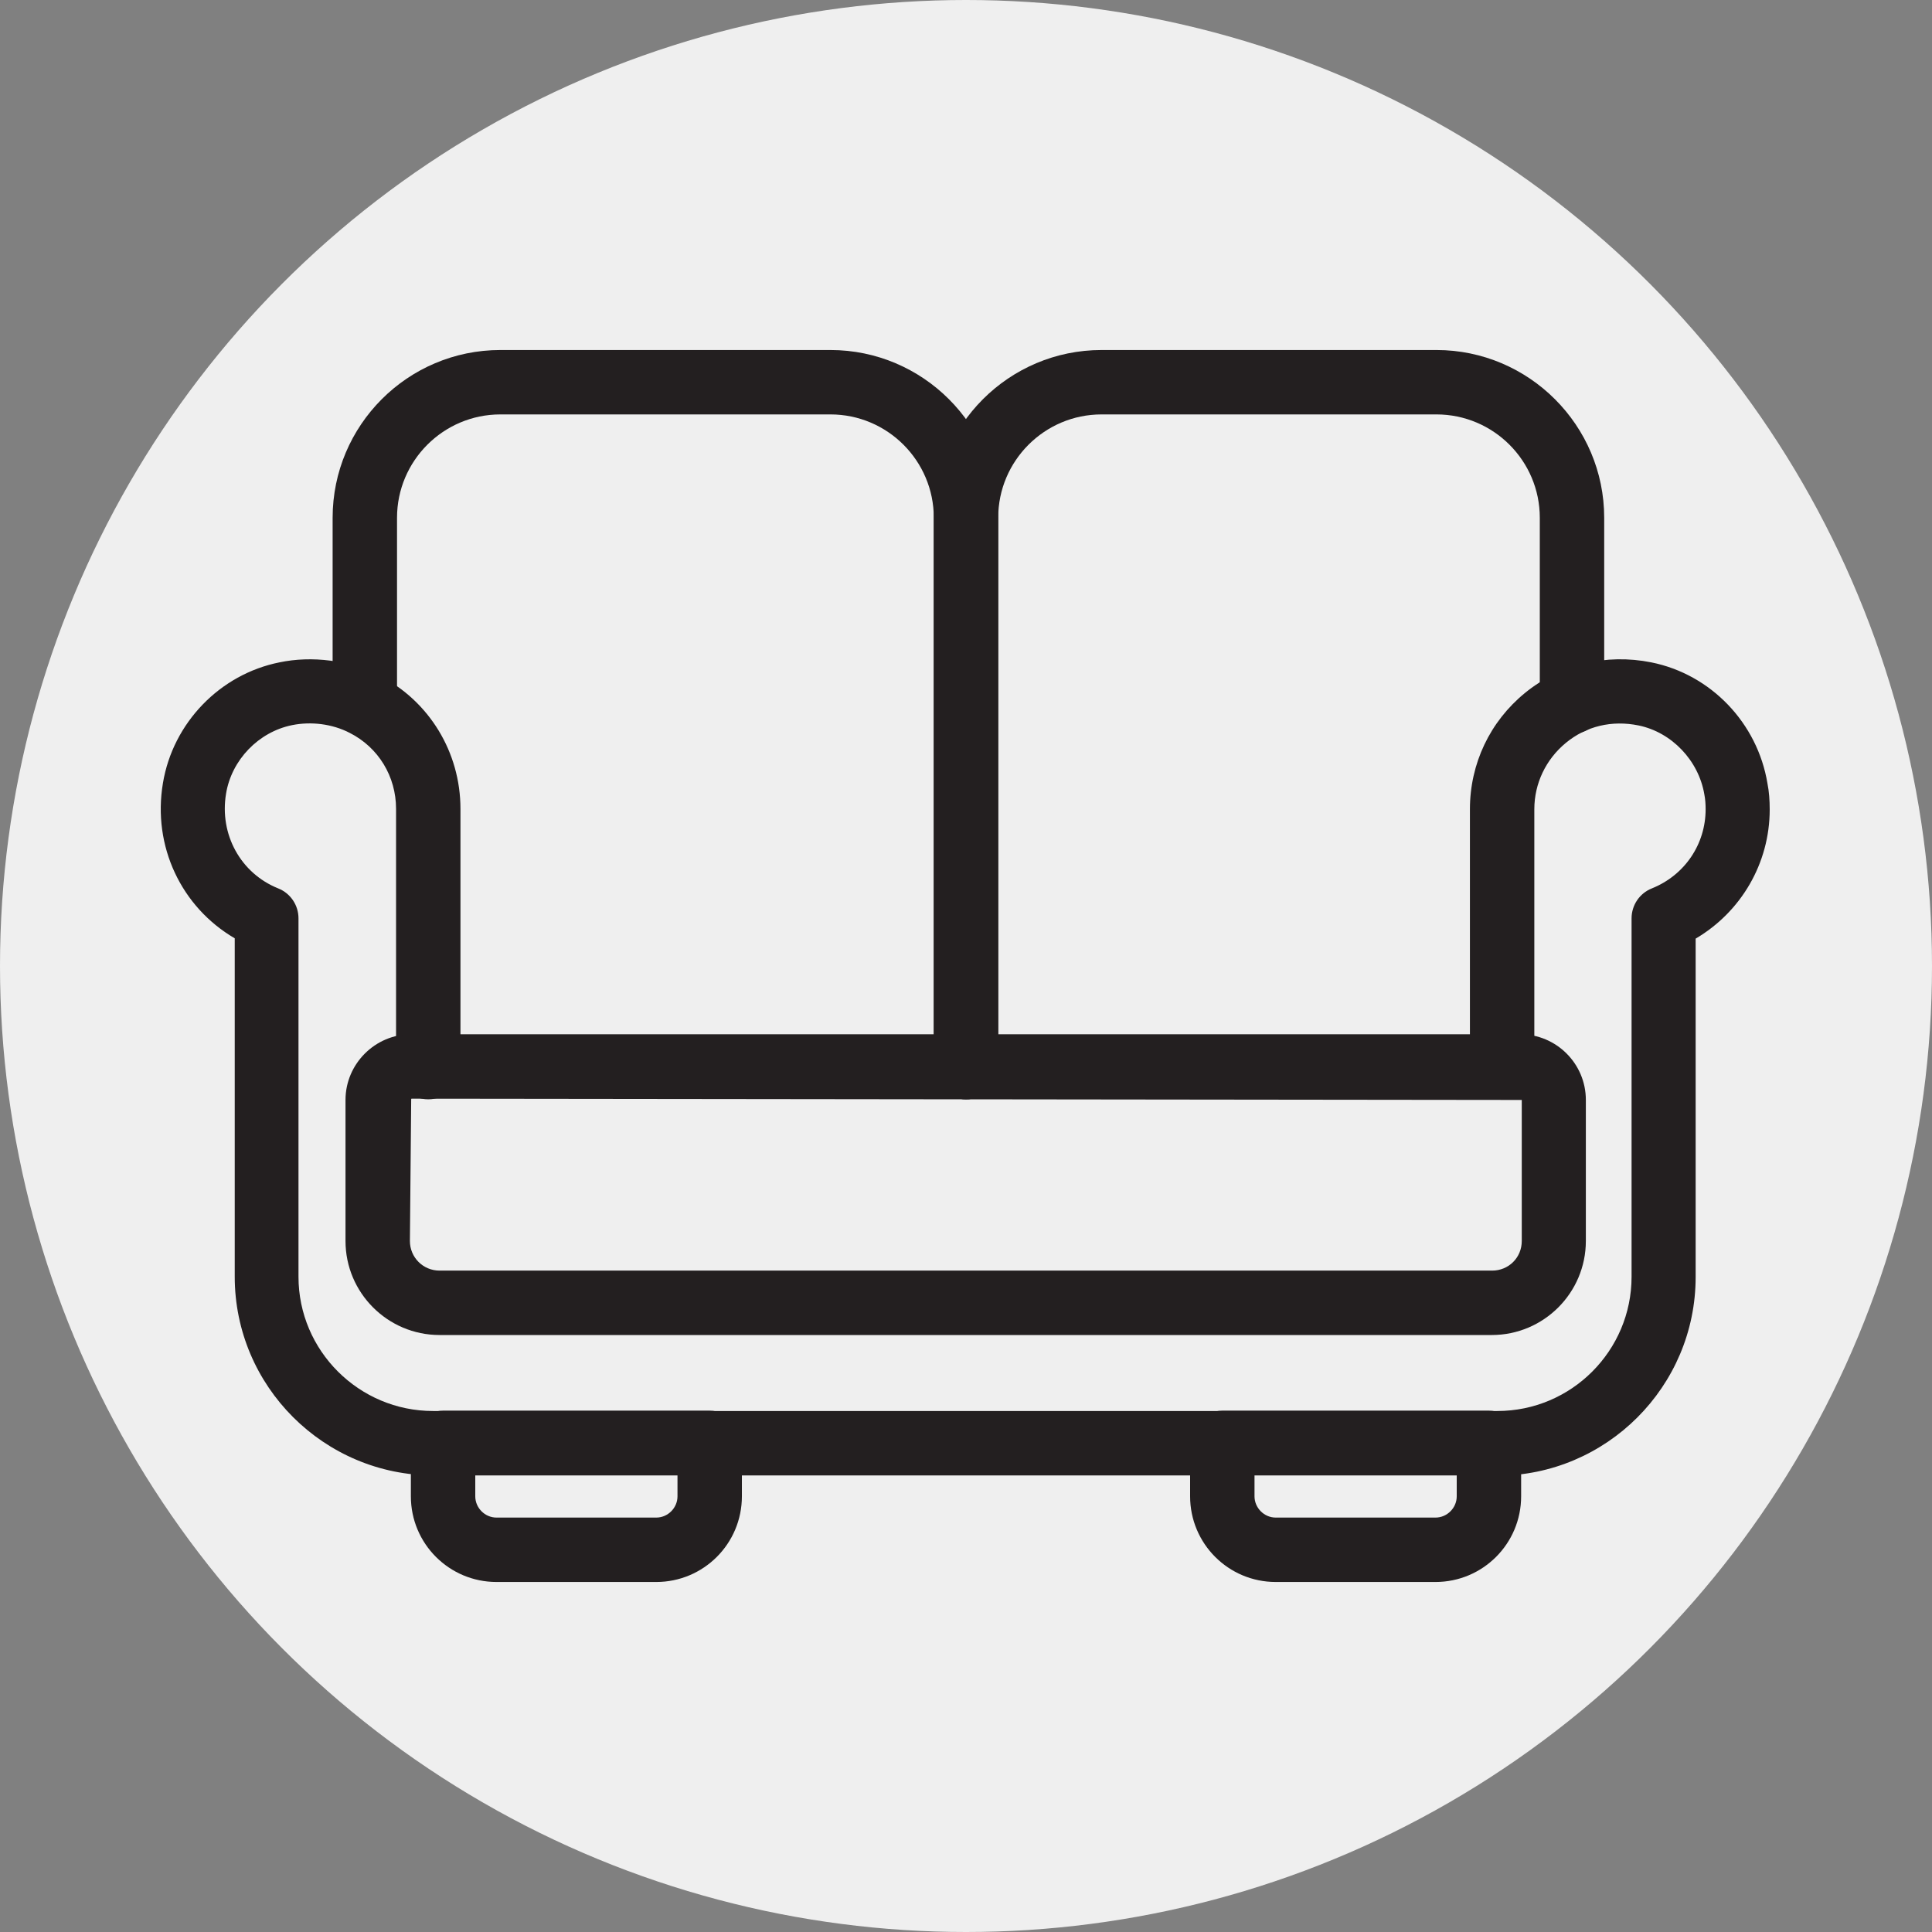
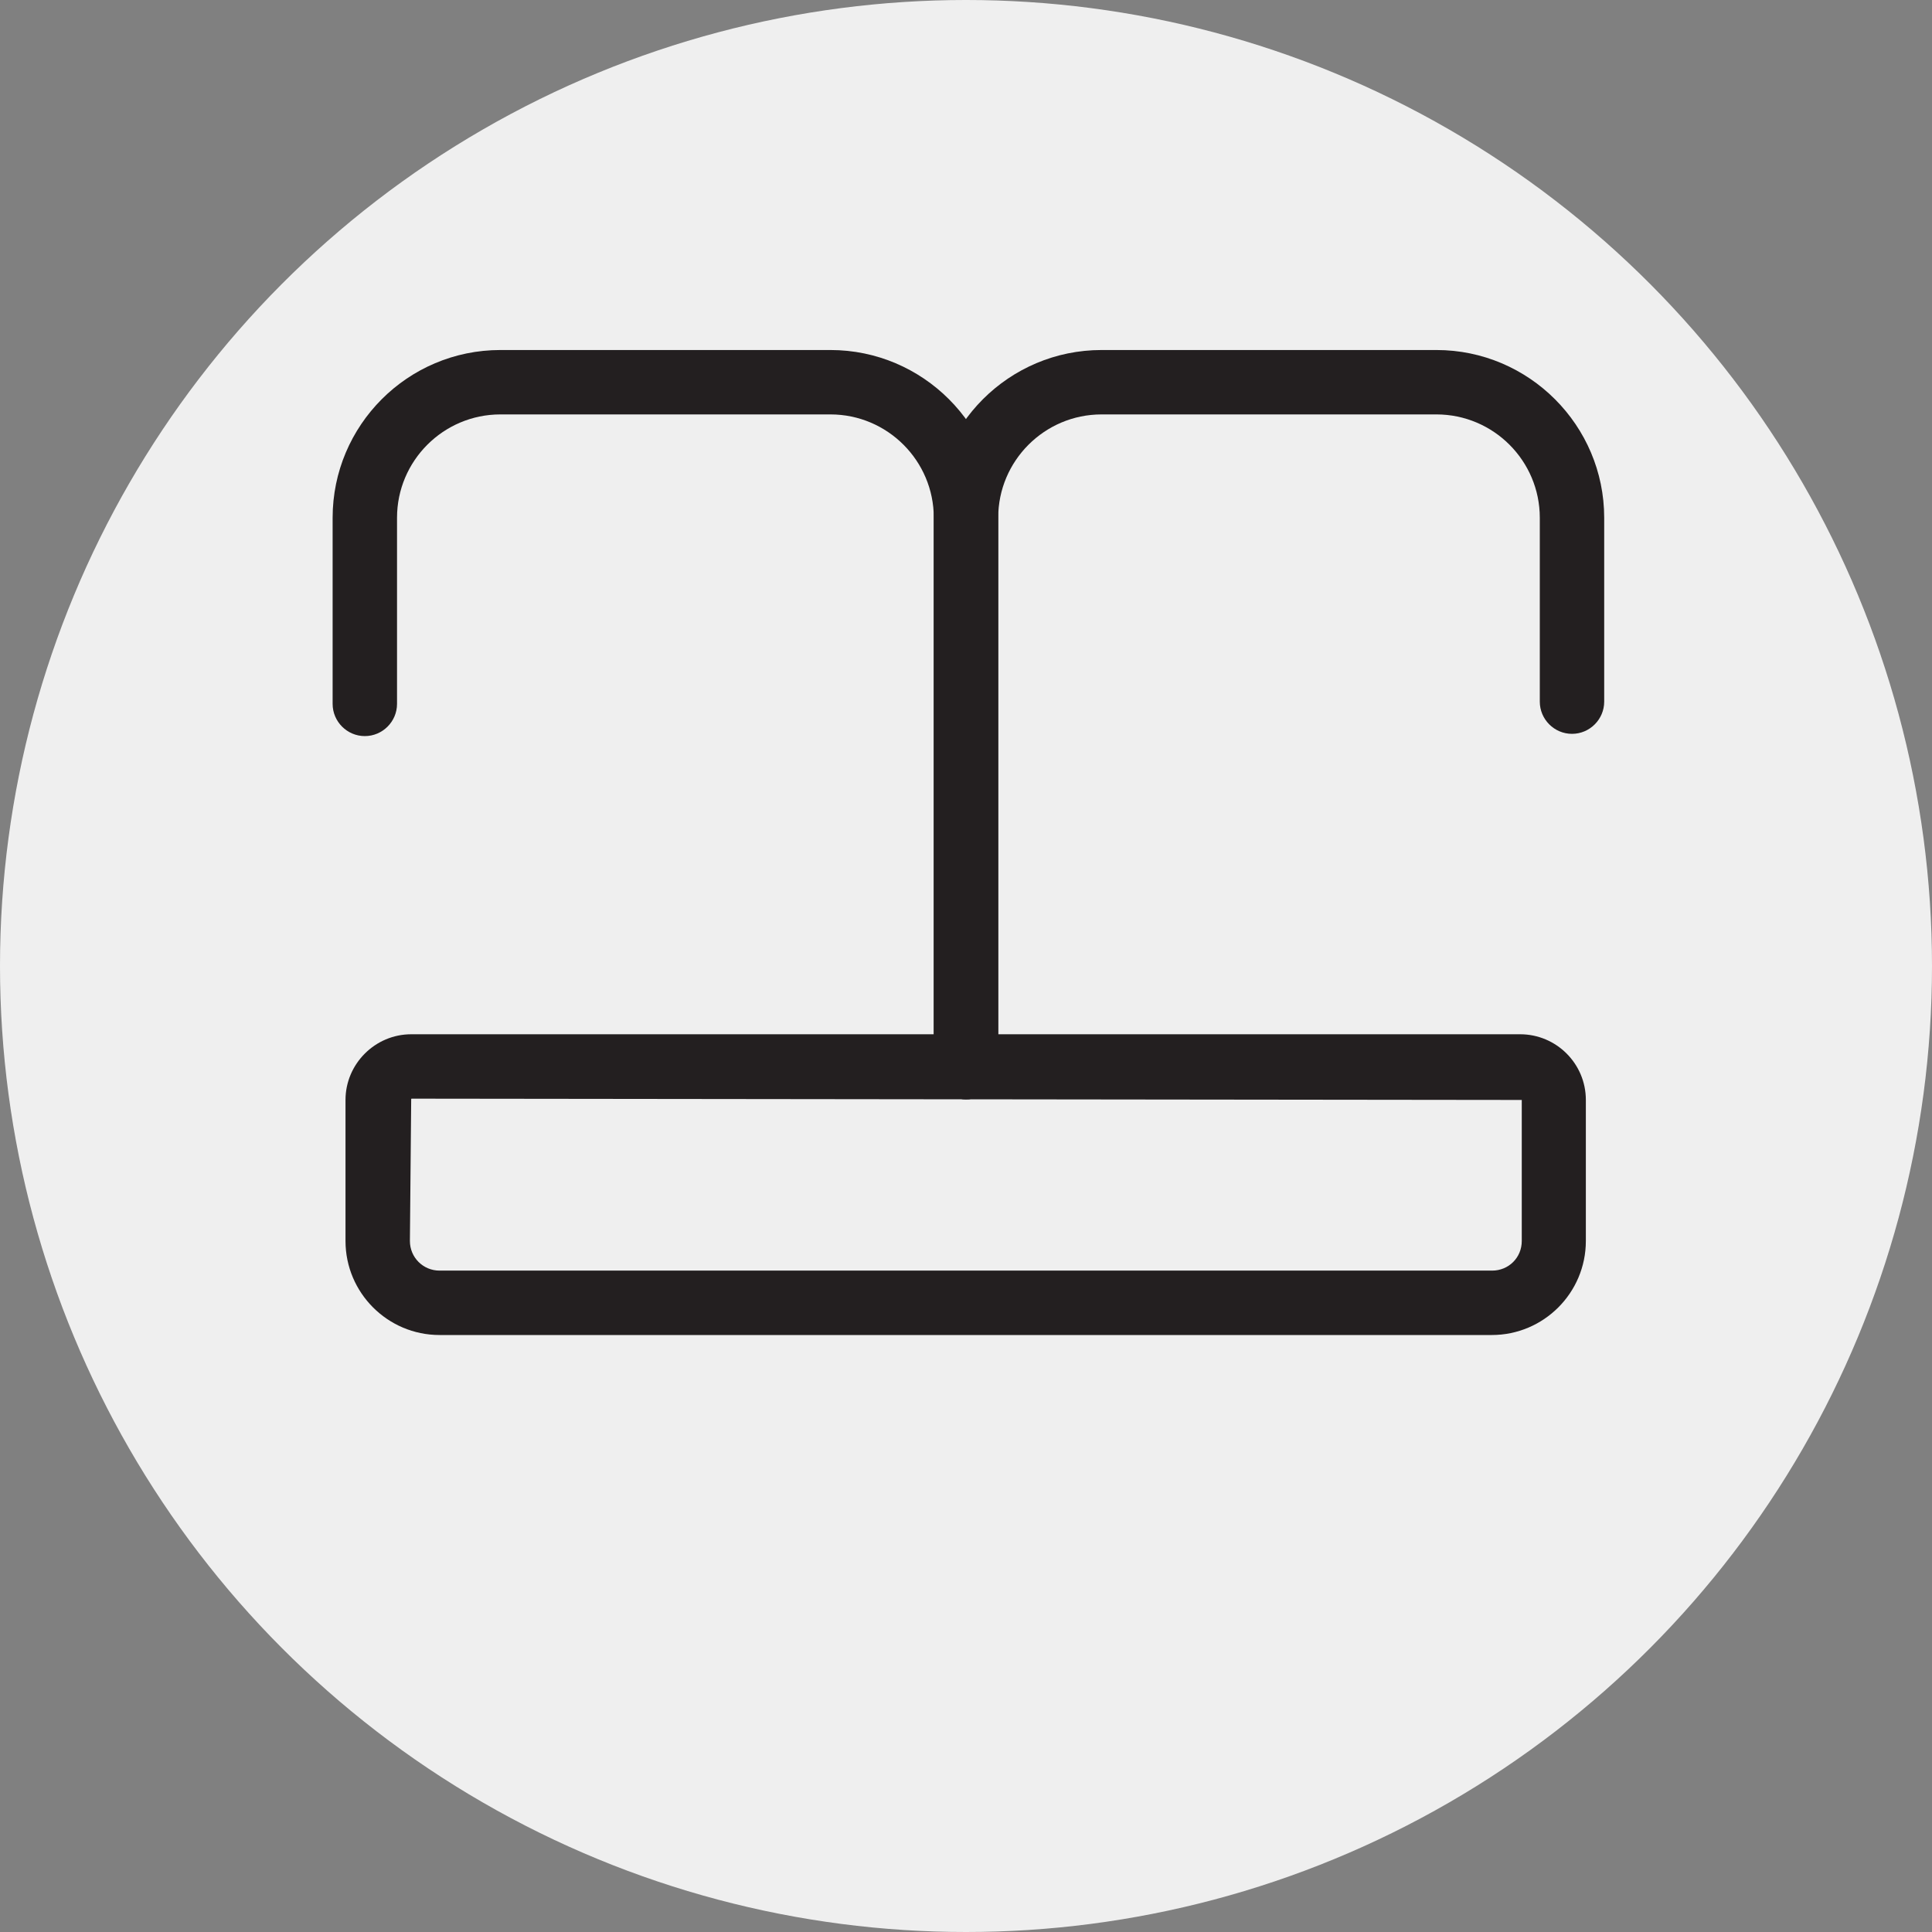
<svg xmlns="http://www.w3.org/2000/svg" id="_레이어_2" data-name="레이어_2" viewBox="0 0 60 60">
  <rect x="0" y="0" width="60" height="60" fill="#808080" stroke="none" />
  <g id="_레이어_1-2" data-name="레이어_1">
    <g>
      <circle cx="30" cy="30" r="30" fill="#efefef" />
      <g>
-         <path d="M46.52,45.82H13.47c-3.41,0-6.18-2.77-6.18-6.17v-10.51c-1.66-.97-2.56-2.86-2.23-4.82.31-1.87,1.77-3.38,3.62-3.75,1-.21,2.16-.07,3.1.41,1.55.79,2.52,2.38,2.52,4.14v8.02c0,.55-.45,1-1,1s-1-.45-1-1v-8.02c0-1.01-.55-1.91-1.44-2.36-.54-.28-1.2-.36-1.79-.24-1.04.21-1.88,1.08-2.05,2.13-.21,1.26.45,2.47,1.62,2.94.38.15.63.52.63.93v11.13c0,2.3,1.88,4.17,4.18,4.17h33.05c2.3,0,4.17-1.87,4.17-4.17v-11.13c0-.41.25-.78.63-.93,1.02-.41,1.67-1.37,1.67-2.46,0-.15-.01-.31-.04-.46-.18-1.06-1.02-1.93-2.04-2.14-.83-.17-1.63.02-2.26.54-.62.51-.98,1.26-.98,2.06v8.02c0,.55-.45,1-1,1s-1-.45-1-1v-8.02c0-1.41.62-2.72,1.71-3.61,1.09-.89,2.52-1.23,3.92-.95,1.85.37,3.3,1.88,3.61,3.76.05.25.07.52.07.81,0,1.67-.89,3.18-2.3,4.01v10.51c0,3.4-2.77,6.17-6.17,6.17Z" fill="#231f20" />
        <path d="M30,34.14c-.55,0-1-.45-1-1v-17.06c0-1.77-1.44-3.21-3.21-3.21h-10.25c-1.77,0-3.21,1.44-3.21,3.21v5.78c0,.55-.45,1-1,1s-1-.45-1-1v-5.78c0-2.87,2.33-5.21,5.21-5.21h10.25c2.87,0,5.21,2.34,5.21,5.21v17.06c0,.55-.45,1-1,1Z" fill="#231f20" />
        <path d="M30,34.14c-.55,0-1-.45-1-1v-17.06c0-2.88,2.34-5.21,5.21-5.21h10.4c2.87,0,5.21,2.34,5.21,5.21v5.71c0,.55-.45,1-1,1s-1-.45-1-1v-5.71c0-1.77-1.44-3.21-3.21-3.21h-10.4c-1.77,0-3.21,1.44-3.21,3.21v17.06c0,.55-.45,1-1,1Z" fill="#231f20" />
-         <path d="M20.38,49.13h-4.96c-1.47,0-2.66-1.19-2.66-2.66v-1.66c0-.55.45-1,1-1h8.28c.55,0,1,.45,1,1v1.66c0,1.47-1.19,2.66-2.66,2.66ZM14.76,45.81v.66c0,.36.3.66.66.66h4.96c.36,0,.66-.3.66-.66v-.66h-6.28Z" fill="#231f20" />
-         <path d="M44.58,49.13h-4.96c-1.47,0-2.66-1.19-2.66-2.66v-1.66c0-.55.45-1,1-1h8.28c.55,0,1,.45,1,1v1.66c0,1.47-1.19,2.66-2.66,2.66ZM38.96,45.81v.66c0,.36.3.66.66.66h4.96c.36,0,.66-.3.66-.66v-.66h-6.28Z" fill="#231f20" />
        <path d="M46.34,41.46H13.65c-1.61,0-2.92-1.31-2.92-2.92v-4.38c0-1.12.92-2.04,2.04-2.04h34.44c1.12,0,2.04.91,2.04,2.04v4.38c0,1.61-1.31,2.92-2.92,2.92ZM12.77,34.13l-.04,4.41c0,.51.41.92.92.92h32.69c.51,0,.92-.4.92-.92v-4.38l-34.48-.04Z" fill="#231f20" />
      </g>
    </g>
  </g>
</svg>